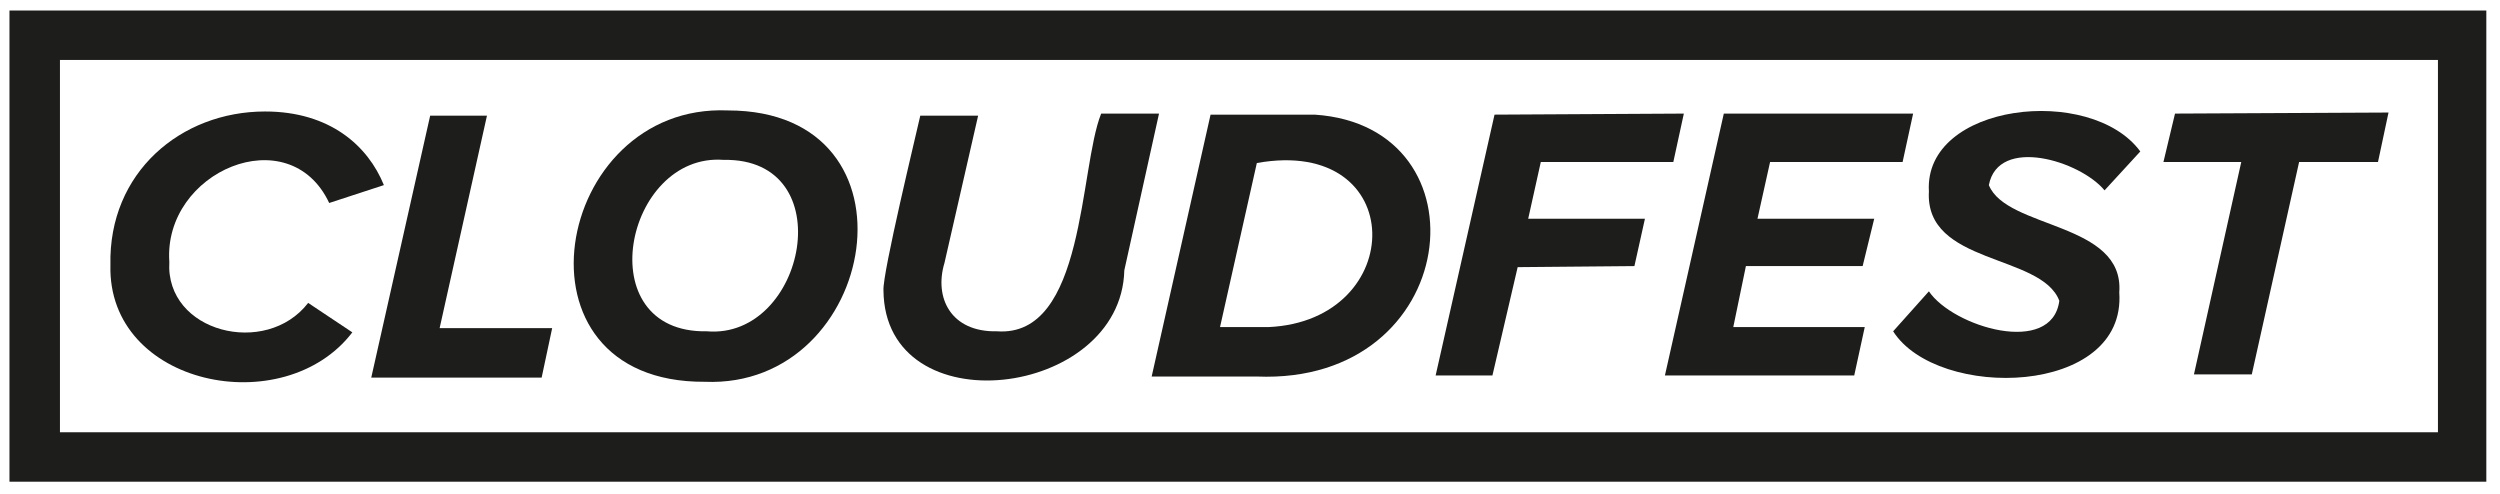
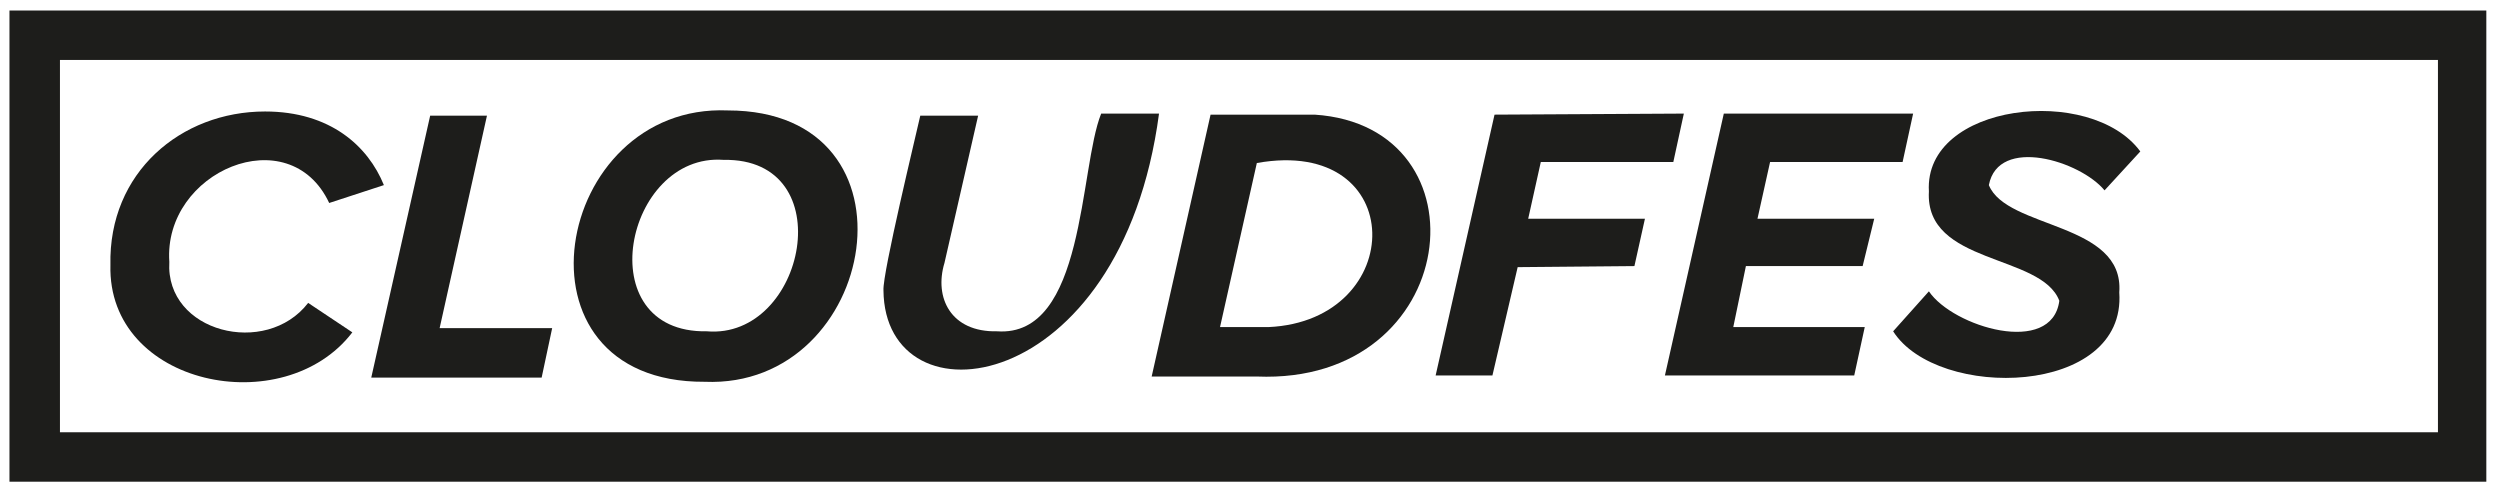
<svg xmlns="http://www.w3.org/2000/svg" version="1.1" id="Livello_1" x="0px" y="0px" viewBox="0 0 237.7 47" style="enable-background:new 0 0 237.7 47;" xml:space="preserve">
  <style type="text/css">
	.st0{fill:#1D1D1B;}
</style>
  <g>
    <path class="st0" d="M25.2,10.6c6.2,0,9.8,3.3,11.3,7l-5.2,1.7c-3.8-8.1-15.8-3-15.2,5.6c-0.4,6.7,9.2,9.1,13.2,3.9l4.2,2.8   c-6.5,8.5-23.3,5.1-23-6.4C10.3,16.4,17.2,10.6,25.2,10.6z" />
    <polygon class="st0" points="40.9,11 46.3,11 41.8,31.2 52.5,31.2 51.5,35.9 35.3,35.9  " />
    <path class="st0" d="M69.2,10.5C52.6,9.8,47.8,36.4,67,36.3C83.5,37,88.2,10.5,69.2,10.5z M67.2,31.5c-11.3,0.2-7.8-17,1.6-16.3   C80.1,15,76.6,32.3,67.2,31.5L67.2,31.5z" />
-     <path class="st0" d="M84,27.6c-0.1-1.6,3.1-14.8,3.5-16.6H93L89.8,25c-1,3.3,0.6,6.6,5,6.5c8.4,0.6,7.8-15.5,9.9-20.7h5.5   l-3.3,14.9C106.6,37.9,84.1,40.6,84,27.6z" />
+     <path class="st0" d="M84,27.6c-0.1-1.6,3.1-14.8,3.5-16.6H93L89.8,25c-1,3.3,0.6,6.6,5,6.5c8.4,0.6,7.8-15.5,9.9-20.7h5.5   C106.6,37.9,84.1,40.6,84,27.6z" />
    <path class="st0" d="M125,10.9h-9.9l-5.6,24.9h10C139,36.6,141.7,12,125,10.9z M120.6,31.1H116l3.5-15.6   C134,12.9,133.9,30.5,120.6,31.1L120.6,31.1z" />
    <polygon class="st0" points="142.1,10.9 160.1,10.8 159.1,15.4 146.5,15.4 145.3,20.8 156.4,20.8 155.4,25.3 144.3,25.4    141.9,35.7 136.5,35.7  " />
    <polygon class="st0" points="163.9,10.8 181.9,10.8 180.9,15.4 168.3,15.4 167.1,20.8 178.2,20.8 177.1,25.3 166,25.3 164.8,31.1    177.3,31.1 176.3,35.7 158.3,35.7  " />
    <path class="st0" d="M183.4,27.7c2.3,3.4,11.7,6.2,12.4,0.9c-1.7-4.5-12.8-3.4-12.4-10.4c-0.5-8.4,15.4-10.2,20.1-3.8l-3.4,3.7   c-2.3-2.8-10.1-5.2-11-0.5c1.7,4.2,12.9,3.5,12.4,10.2c0.7,9.9-17.3,10.3-21.5,3.7L183.4,27.7z" />
-     <polygon class="st0" points="213.1,15.4 205.7,15.4 206.8,10.8 227.1,10.7 226.1,15.4 218.6,15.4 214.1,35.6 208.6,35.6  " />
  </g>
  <path class="st0" d="M236.5,1H0.9v44.8h235.5V1z M5.7,41.1V5.7h226.1v35.4H5.7z" />
</svg>